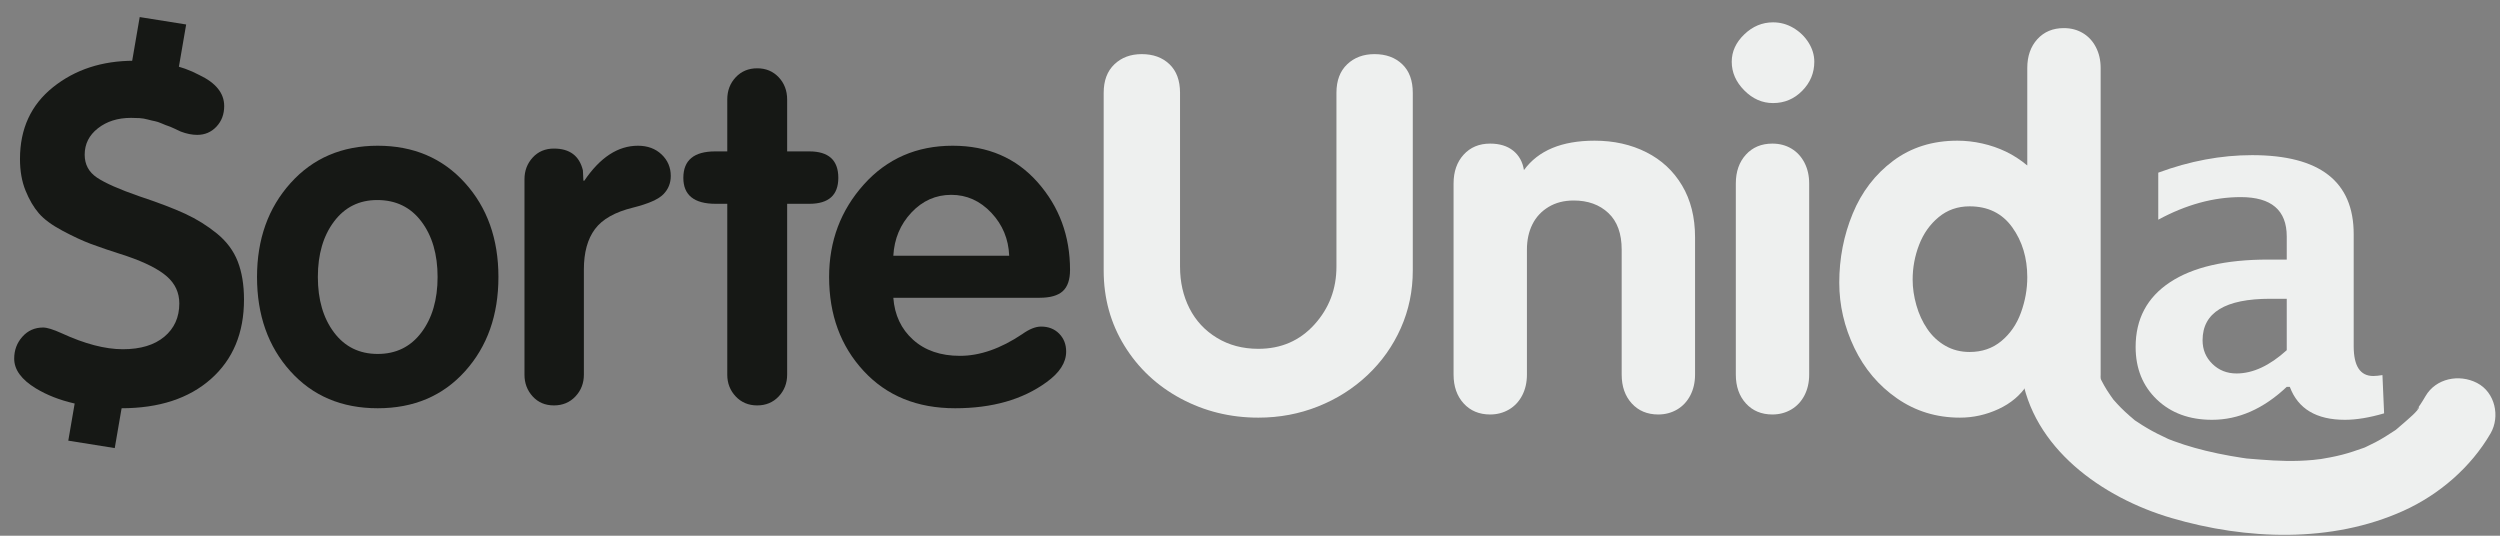
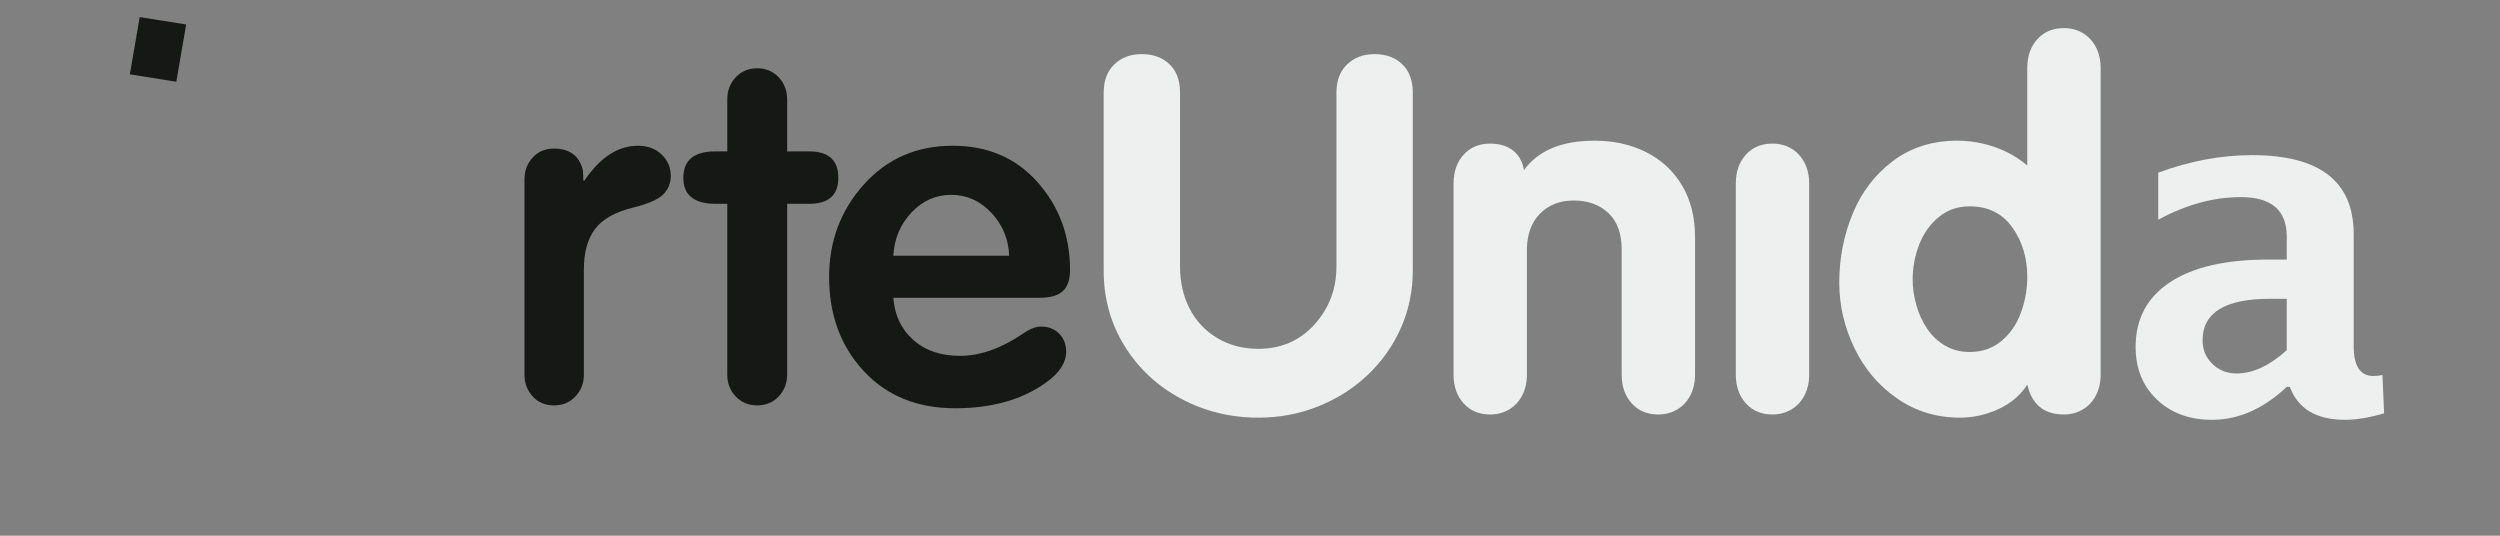
<svg xmlns="http://www.w3.org/2000/svg" width="140" height="30" viewBox="0 0 140 30" fill="none">
  <rect x="0" y="0" width="140" height="30" fill="#808080" stroke="none" />
  <g clip-path="url(#clip0_297_1547)">
-     <path d="M4.375 21.472L6.977 21.887L6.426 25.093L3.824 24.677L4.375 21.472Z" fill="#161815" />
    <path d="M7.823 0.956L10.425 1.371L9.874 4.577L7.272 4.162L7.823 0.956Z" fill="#161815" />
-     <path d="M6.797 22.862C4.832 22.862 3.237 22.492 2.011 21.751C1.2 21.258 0.795 20.703 0.795 20.086C0.795 19.61 0.947 19.2 1.254 18.856C1.56 18.512 1.948 18.341 2.417 18.341C2.633 18.341 2.975 18.446 3.444 18.658C4.742 19.257 5.886 19.557 6.878 19.557C7.869 19.557 8.644 19.323 9.203 18.856C9.761 18.389 10.041 17.768 10.041 16.992C10.041 16.393 9.811 15.891 9.351 15.485C8.892 15.08 8.148 14.701 7.121 14.348C6.238 14.066 5.562 13.837 5.093 13.661C4.624 13.485 4.093 13.238 3.498 12.92C2.903 12.603 2.461 12.277 2.173 11.942C1.885 11.607 1.637 11.184 1.43 10.673C1.222 10.162 1.119 9.571 1.119 8.901C1.119 7.209 1.736 5.87 2.971 4.882C4.205 3.895 5.715 3.402 7.5 3.402C8.941 3.402 10.158 3.666 11.149 4.195C12.086 4.636 12.555 5.217 12.555 5.94C12.555 6.399 12.411 6.782 12.123 7.09C11.834 7.399 11.474 7.553 11.041 7.553C10.753 7.553 10.446 7.491 10.122 7.368C10.086 7.35 9.973 7.298 9.784 7.209C9.595 7.121 9.468 7.068 9.406 7.051C9.342 7.033 9.23 6.989 9.068 6.918C8.905 6.848 8.774 6.804 8.676 6.786C8.576 6.769 8.446 6.738 8.283 6.694C8.121 6.65 7.963 6.623 7.81 6.614C7.657 6.606 7.5 6.601 7.337 6.601C6.598 6.601 5.981 6.795 5.485 7.183C4.989 7.571 4.742 8.064 4.742 8.663C4.742 9.21 4.972 9.637 5.431 9.946C5.891 10.254 6.679 10.602 7.797 10.99C8.86 11.343 9.716 11.669 10.365 11.968C11.014 12.268 11.609 12.639 12.15 13.079C12.69 13.52 13.078 14.04 13.312 14.639C13.546 15.238 13.664 15.952 13.664 16.78C13.664 18.649 13.046 20.13 11.812 21.223C10.577 22.316 8.905 22.862 6.797 22.862Z" fill="#161815" />
-     <path d="M18.706 18.618C19.309 19.42 20.125 19.821 21.153 19.821C22.18 19.821 22.995 19.42 23.599 18.618C24.203 17.816 24.505 16.78 24.505 15.511C24.505 14.242 24.203 13.207 23.599 12.405C22.995 11.603 22.171 11.202 21.125 11.202C20.116 11.202 19.309 11.603 18.706 12.405C18.102 13.207 17.8 14.242 17.8 15.511C17.8 16.78 18.102 17.816 18.706 18.618ZM26.046 20.786C24.802 22.17 23.171 22.862 21.153 22.862C19.134 22.862 17.503 22.17 16.259 20.786C15.015 19.403 14.393 17.644 14.393 15.511C14.393 13.396 15.02 11.642 16.273 10.25C17.525 8.857 19.152 8.161 21.153 8.161C23.153 8.161 24.78 8.853 26.032 10.236C27.285 11.62 27.912 13.379 27.912 15.511C27.912 17.644 27.29 19.403 26.046 20.786Z" fill="#161815" />
    <path d="M32.224 22.201C31.908 22.536 31.507 22.703 31.02 22.703C30.534 22.703 30.137 22.536 29.831 22.201C29.524 21.866 29.371 21.46 29.371 20.985V10.038C29.371 9.562 29.524 9.157 29.831 8.822C30.137 8.487 30.534 8.32 31.02 8.32C31.903 8.32 32.444 8.725 32.642 9.536L32.67 10.117H32.724C33.607 8.813 34.607 8.161 35.725 8.161C36.265 8.161 36.707 8.324 37.05 8.65C37.392 8.976 37.563 9.377 37.563 9.853C37.563 10.259 37.423 10.602 37.144 10.884C36.864 11.166 36.301 11.413 35.454 11.625C34.445 11.872 33.733 12.272 33.319 12.828C32.904 13.383 32.697 14.136 32.697 15.088V20.985C32.697 21.46 32.539 21.866 32.224 22.201Z" fill="#161815" />
    <path d="M43.607 22.201C43.291 22.536 42.89 22.703 42.403 22.703C41.917 22.703 41.516 22.536 41.2 22.201C40.885 21.866 40.727 21.46 40.727 20.985V11.413H40.078C38.871 11.413 38.267 10.928 38.267 9.959C38.267 8.972 38.862 8.478 40.051 8.478H40.727V5.57C40.727 5.076 40.885 4.662 41.2 4.327C41.516 3.992 41.917 3.825 42.403 3.825C42.89 3.825 43.291 3.992 43.607 4.327C43.922 4.662 44.08 5.076 44.08 5.57V8.478H45.323C46.405 8.478 46.946 8.972 46.946 9.959C46.946 10.928 46.405 11.413 45.323 11.413H44.08V20.985C44.08 21.46 43.922 21.866 43.607 22.201Z" fill="#161815" />
    <path d="M50.026 14.322H56.515C56.479 13.387 56.145 12.586 55.515 11.915C54.883 11.246 54.136 10.911 53.271 10.911C52.405 10.911 51.662 11.241 51.04 11.902C50.418 12.563 50.08 13.37 50.026 14.322ZM53.487 22.862C51.36 22.862 49.652 22.166 48.364 20.773C47.075 19.381 46.43 17.627 46.43 15.511C46.43 13.502 47.079 11.775 48.377 10.329C49.675 8.884 51.333 8.161 53.352 8.161C55.316 8.161 56.902 8.844 58.11 10.21C59.317 11.576 59.922 13.211 59.922 15.115C59.922 15.661 59.786 16.058 59.516 16.305C59.246 16.552 58.813 16.675 58.218 16.675H50.026C50.098 17.644 50.468 18.429 51.135 19.028C51.801 19.627 52.676 19.927 53.757 19.927C54.875 19.927 56.037 19.522 57.245 18.711C57.641 18.429 57.993 18.288 58.299 18.288C58.714 18.288 59.052 18.42 59.313 18.684C59.574 18.949 59.705 19.284 59.705 19.689C59.705 20.306 59.336 20.879 58.597 21.408C57.263 22.377 55.559 22.862 53.487 22.862Z" fill="#161815" />
    <path d="M128.058 21.663C126.755 22.894 125.36 23.509 123.872 23.509C122.606 23.509 121.576 23.13 120.784 22.373C119.992 21.616 119.595 20.634 119.595 19.429C119.595 17.863 120.236 16.656 121.517 15.808C122.796 14.96 124.629 14.536 127.015 14.536H128.058V13.245C128.058 11.774 127.199 11.038 125.484 11.038C123.961 11.038 122.421 11.459 120.863 12.303V9.669C122.632 9.015 124.383 8.688 126.117 8.688C129.91 8.688 131.807 10.164 131.807 13.116V19.391C131.807 20.501 132.172 21.056 132.902 21.056C133.034 21.056 133.206 21.039 133.417 21.005L133.51 23.148C132.682 23.389 131.952 23.509 131.319 23.509C129.717 23.509 128.687 22.894 128.229 21.663H128.058ZM128.058 19.61V16.731H127.133C124.608 16.731 123.344 17.506 123.344 19.055C123.344 19.58 123.528 20.021 123.893 20.378C124.258 20.735 124.709 20.914 125.246 20.914C126.161 20.914 127.098 20.48 128.058 19.61Z" fill="#EEF0EF" />
    <path d="M61.806 15.149V5.196C61.806 4.515 62.006 3.984 62.405 3.602C62.804 3.221 63.315 3.031 63.937 3.031C64.578 3.031 65.095 3.219 65.49 3.596C65.884 3.972 66.082 4.506 66.082 5.196V14.932C66.082 15.794 66.258 16.573 66.611 17.267C66.963 17.961 67.476 18.513 68.15 18.921C68.823 19.33 69.595 19.534 70.468 19.534C71.74 19.534 72.787 19.08 73.609 18.172C74.43 17.265 74.841 16.184 74.841 14.932V5.196C74.841 4.515 75.04 3.984 75.44 3.602C75.839 3.221 76.35 3.031 76.972 3.031C77.612 3.031 78.13 3.219 78.525 3.596C78.919 3.972 79.116 4.506 79.116 5.196V15.149C79.116 16.293 78.894 17.367 78.448 18.37C78.002 19.373 77.38 20.251 76.582 21.005C75.783 21.758 74.859 22.344 73.81 22.761C72.761 23.179 71.647 23.388 70.468 23.388C68.899 23.388 67.451 23.031 66.123 22.319C64.796 21.606 63.744 20.621 62.969 19.364C62.194 18.107 61.806 16.702 61.806 15.149Z" fill="#EEF0EF" />
    <path d="M81.4 20.977V10.275C81.4 9.612 81.588 9.074 81.964 8.661C82.34 8.248 82.835 8.042 83.448 8.042C83.977 8.042 84.406 8.173 84.736 8.436C85.065 8.7 85.267 9.063 85.341 9.526C86.14 8.428 87.458 7.878 89.296 7.878C90.373 7.878 91.339 8.094 92.193 8.525C93.047 8.956 93.716 9.578 94.198 10.39C94.681 11.203 94.923 12.167 94.923 13.284V20.977C94.923 21.413 94.834 21.801 94.658 22.142C94.481 22.482 94.235 22.745 93.92 22.932C93.604 23.117 93.251 23.211 92.861 23.211C92.249 23.211 91.754 23.004 91.378 22.591C91.002 22.178 90.814 21.64 90.814 20.977V13.978C90.814 13.08 90.566 12.397 90.069 11.929C89.573 11.462 88.925 11.228 88.126 11.228C87.588 11.228 87.119 11.348 86.72 11.589C86.321 11.829 86.019 12.154 85.815 12.562C85.611 12.971 85.508 13.443 85.508 13.978V20.977C85.508 21.413 85.42 21.801 85.244 22.142C85.067 22.482 84.821 22.745 84.506 22.932C84.19 23.117 83.837 23.211 83.448 23.211C82.835 23.211 82.34 23.004 81.964 22.591C81.588 22.178 81.4 21.64 81.4 20.977Z" fill="#EEF0EF" />
    <path d="M97.206 20.977V10.275C97.206 9.612 97.394 9.074 97.77 8.661C98.146 8.248 98.641 8.042 99.253 8.042C99.652 8.042 100.007 8.135 100.319 8.321C100.63 8.507 100.873 8.77 101.05 9.11C101.226 9.451 101.314 9.839 101.314 10.275V20.977C101.314 21.413 101.226 21.801 101.05 22.142C100.873 22.482 100.627 22.745 100.312 22.932C99.996 23.117 99.643 23.211 99.253 23.211C98.641 23.211 98.146 23.004 97.77 22.591C97.394 22.178 97.206 21.64 97.206 20.977Z" fill="#EEF0EF" />
    <path d="M113.528 15.524C113.528 14.442 113.247 13.51 112.685 12.728C112.123 11.946 111.327 11.555 110.297 11.555C109.628 11.555 109.051 11.757 108.563 12.162C108.076 12.566 107.711 13.082 107.47 13.71C107.228 14.337 107.108 14.987 107.108 15.66C107.108 16.124 107.177 16.601 107.317 17.093C107.456 17.584 107.66 18.027 107.929 18.422C108.199 18.818 108.535 19.132 108.939 19.363C109.343 19.595 109.796 19.711 110.297 19.711C110.993 19.711 111.587 19.507 112.079 19.097C112.571 18.688 112.936 18.159 113.172 17.509C113.409 16.858 113.528 16.197 113.528 15.524ZM117.636 3.807V20.977C117.636 21.413 117.548 21.801 117.371 22.142C117.195 22.482 116.949 22.745 116.633 22.932C116.318 23.117 115.965 23.211 115.575 23.211C114.47 23.211 113.788 22.655 113.528 21.543C113.147 22.131 112.611 22.585 111.919 22.906C111.227 23.227 110.506 23.388 109.754 23.388C108.445 23.388 107.272 23.029 106.237 22.312C105.202 21.595 104.404 20.651 103.842 19.48C103.28 18.309 102.999 17.092 102.999 15.83C102.999 14.469 103.25 13.18 103.752 11.963C104.253 10.747 105.007 9.762 106.015 9.008C107.022 8.255 108.222 7.878 109.614 7.878C110.079 7.878 110.543 7.931 111.007 8.035C111.471 8.139 111.912 8.291 112.33 8.491C112.748 8.691 113.147 8.949 113.528 9.267V3.807C113.528 3.144 113.716 2.606 114.092 2.193C114.468 1.78 114.962 1.574 115.575 1.574C115.974 1.574 116.329 1.667 116.64 1.853C116.951 2.039 117.195 2.302 117.371 2.643C117.548 2.983 117.636 3.371 117.636 3.807Z" fill="#EEF0EF" />
-     <path d="M99.289 1.251C99.698 1.251 100.078 1.355 100.431 1.564C100.784 1.773 101.067 2.047 101.281 2.388C101.494 2.728 101.601 3.085 101.601 3.457C101.601 4.083 101.376 4.626 100.925 5.084C100.475 5.542 99.93 5.772 99.289 5.772C98.686 5.772 98.149 5.536 97.68 5.063C97.212 4.591 96.977 4.056 96.977 3.457C96.977 2.885 97.212 2.374 97.68 1.925C98.149 1.475 98.686 1.251 99.289 1.251Z" fill="#EEF0EF" />
-     <path d="M113.192 20.877C113.788 25.083 117.723 27.873 121.611 29.012C125.792 30.237 130.564 30.422 134.586 28.608C136.603 27.698 138.373 26.163 139.472 24.27C140.017 23.331 139.731 21.971 138.715 21.446C137.714 20.929 136.409 21.183 135.827 22.186C135.737 22.341 135.645 22.494 135.545 22.644C135.488 22.729 135.424 22.809 135.37 22.895C135.238 23.104 135.464 22.768 135.467 22.782C135.502 22.947 134.75 23.561 134.626 23.676C134.493 23.797 134.356 23.915 134.217 24.028C133.812 24.357 134.397 23.919 134.086 24.124C133.739 24.354 133.389 24.576 133.019 24.769C132.857 24.854 132.693 24.934 132.527 25.011C132.511 25.018 132.318 25.113 132.312 25.107C132.314 25.108 132.698 24.964 132.381 25.076C131.975 25.22 131.571 25.359 131.153 25.466C130.716 25.578 130.275 25.657 129.83 25.731C130.227 25.665 129.659 25.746 129.53 25.757C129.273 25.78 129.016 25.795 128.759 25.805C127.783 25.841 126.826 25.759 125.856 25.679C125.517 25.651 126.175 25.729 125.839 25.679C125.744 25.665 125.648 25.652 125.552 25.637C125.336 25.605 125.121 25.569 124.906 25.531C124.437 25.448 123.971 25.352 123.508 25.238C123.104 25.139 122.703 25.027 122.307 24.9C122.11 24.836 121.914 24.769 121.719 24.697C121.608 24.656 121.499 24.613 121.388 24.57C121.567 24.639 121.596 24.662 121.403 24.573C121.001 24.387 120.607 24.192 120.226 23.967C120.049 23.862 119.874 23.752 119.704 23.637C119.666 23.611 119.449 23.479 119.449 23.459C119.448 23.499 119.76 23.71 119.505 23.498C119.165 23.214 118.84 22.919 118.542 22.592C118.489 22.535 118.439 22.476 118.387 22.418C118.051 22.049 118.542 22.649 118.377 22.415C118.243 22.225 118.107 22.04 117.985 21.843C117.877 21.67 117.777 21.492 117.684 21.31C117.666 21.275 117.559 21.035 117.553 21.035C117.596 21.034 117.7 21.427 117.592 21.106C117.444 20.669 117.328 20.237 117.263 19.78C117.111 18.706 115.652 18.026 114.666 18.338C113.461 18.72 113.029 19.727 113.192 20.877Z" fill="#EEF0EF" />
  </g>
  <defs>
    <clipPath id="clip0_297_1547">
      <rect width="139" height="29" fill="white" transform="translate(0.795 0.956)" />
    </clipPath>
  </defs>
</svg>